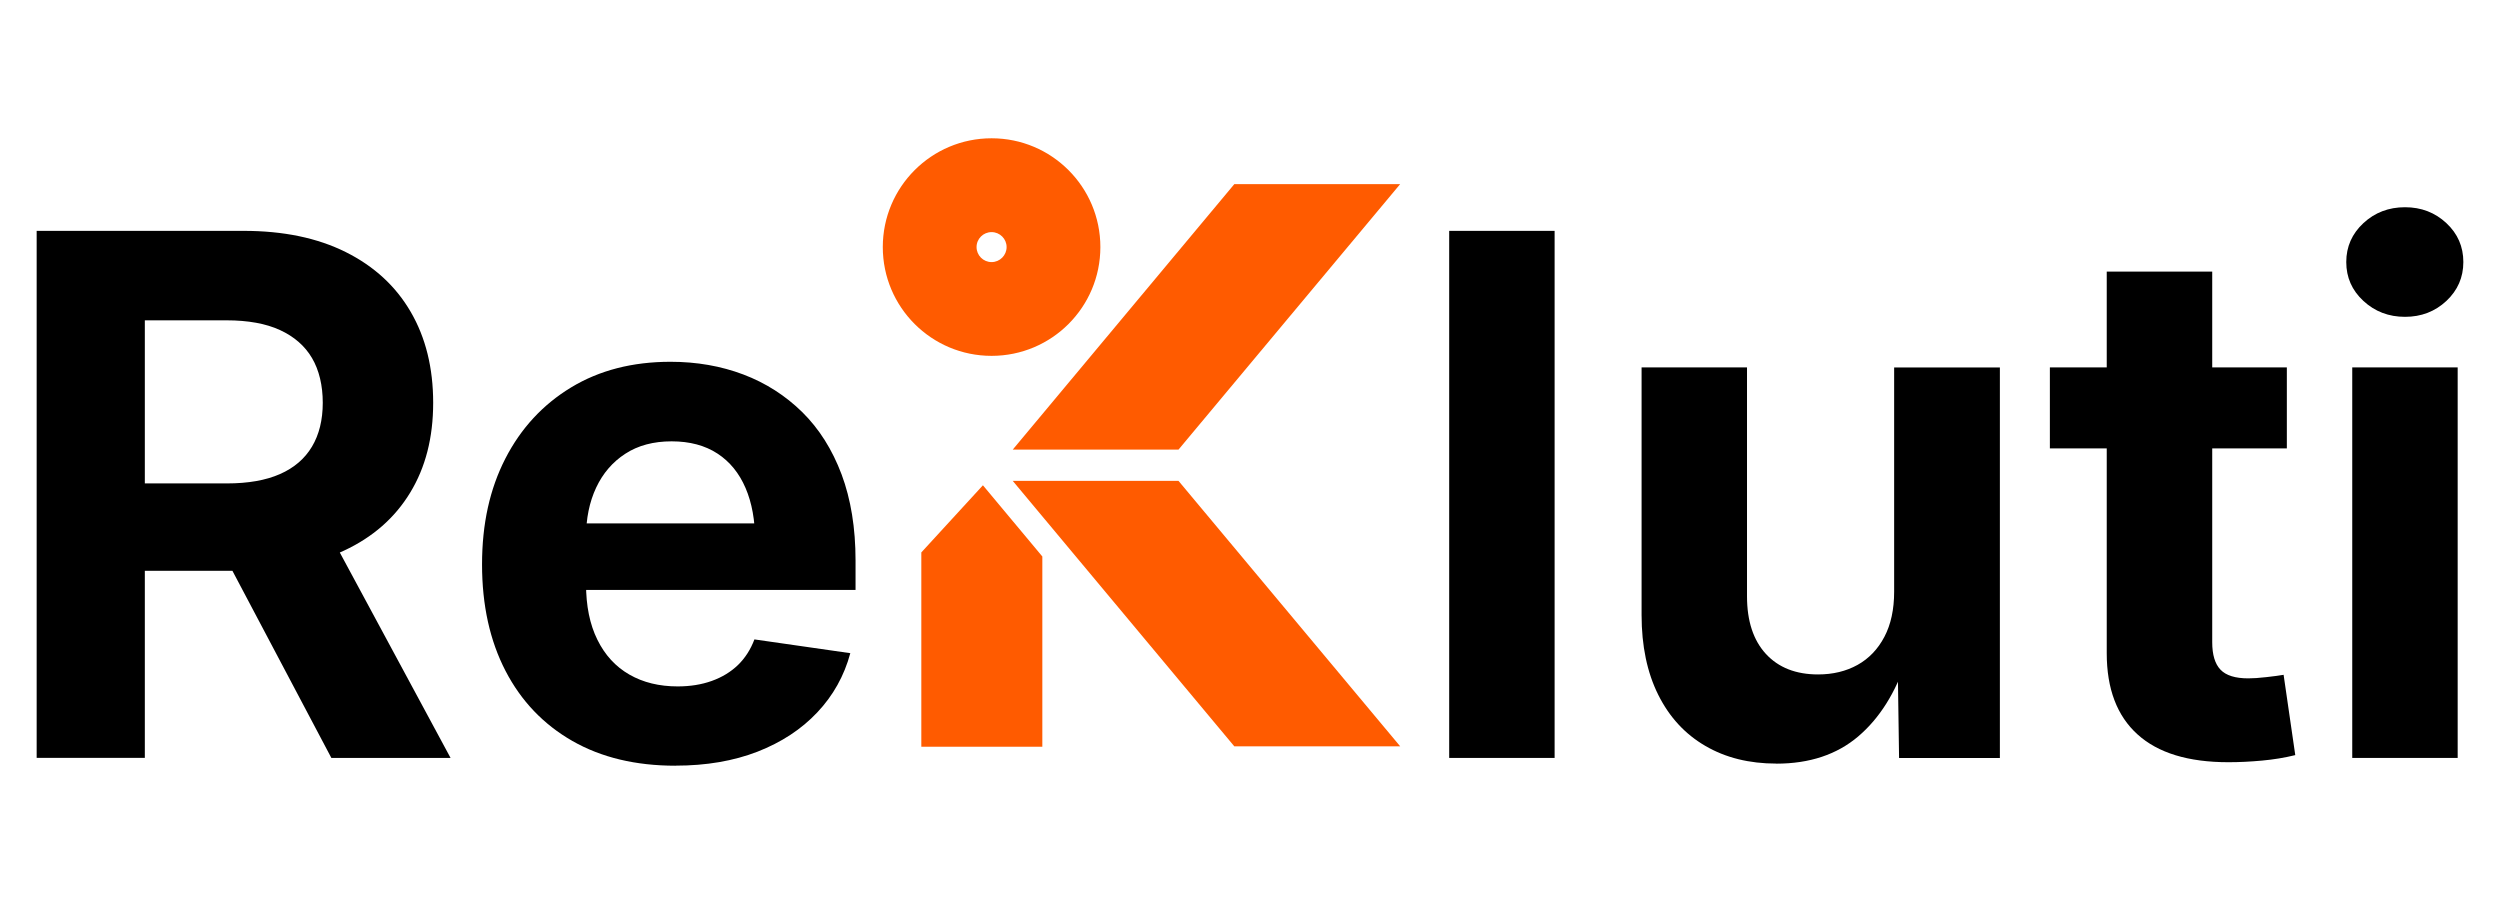
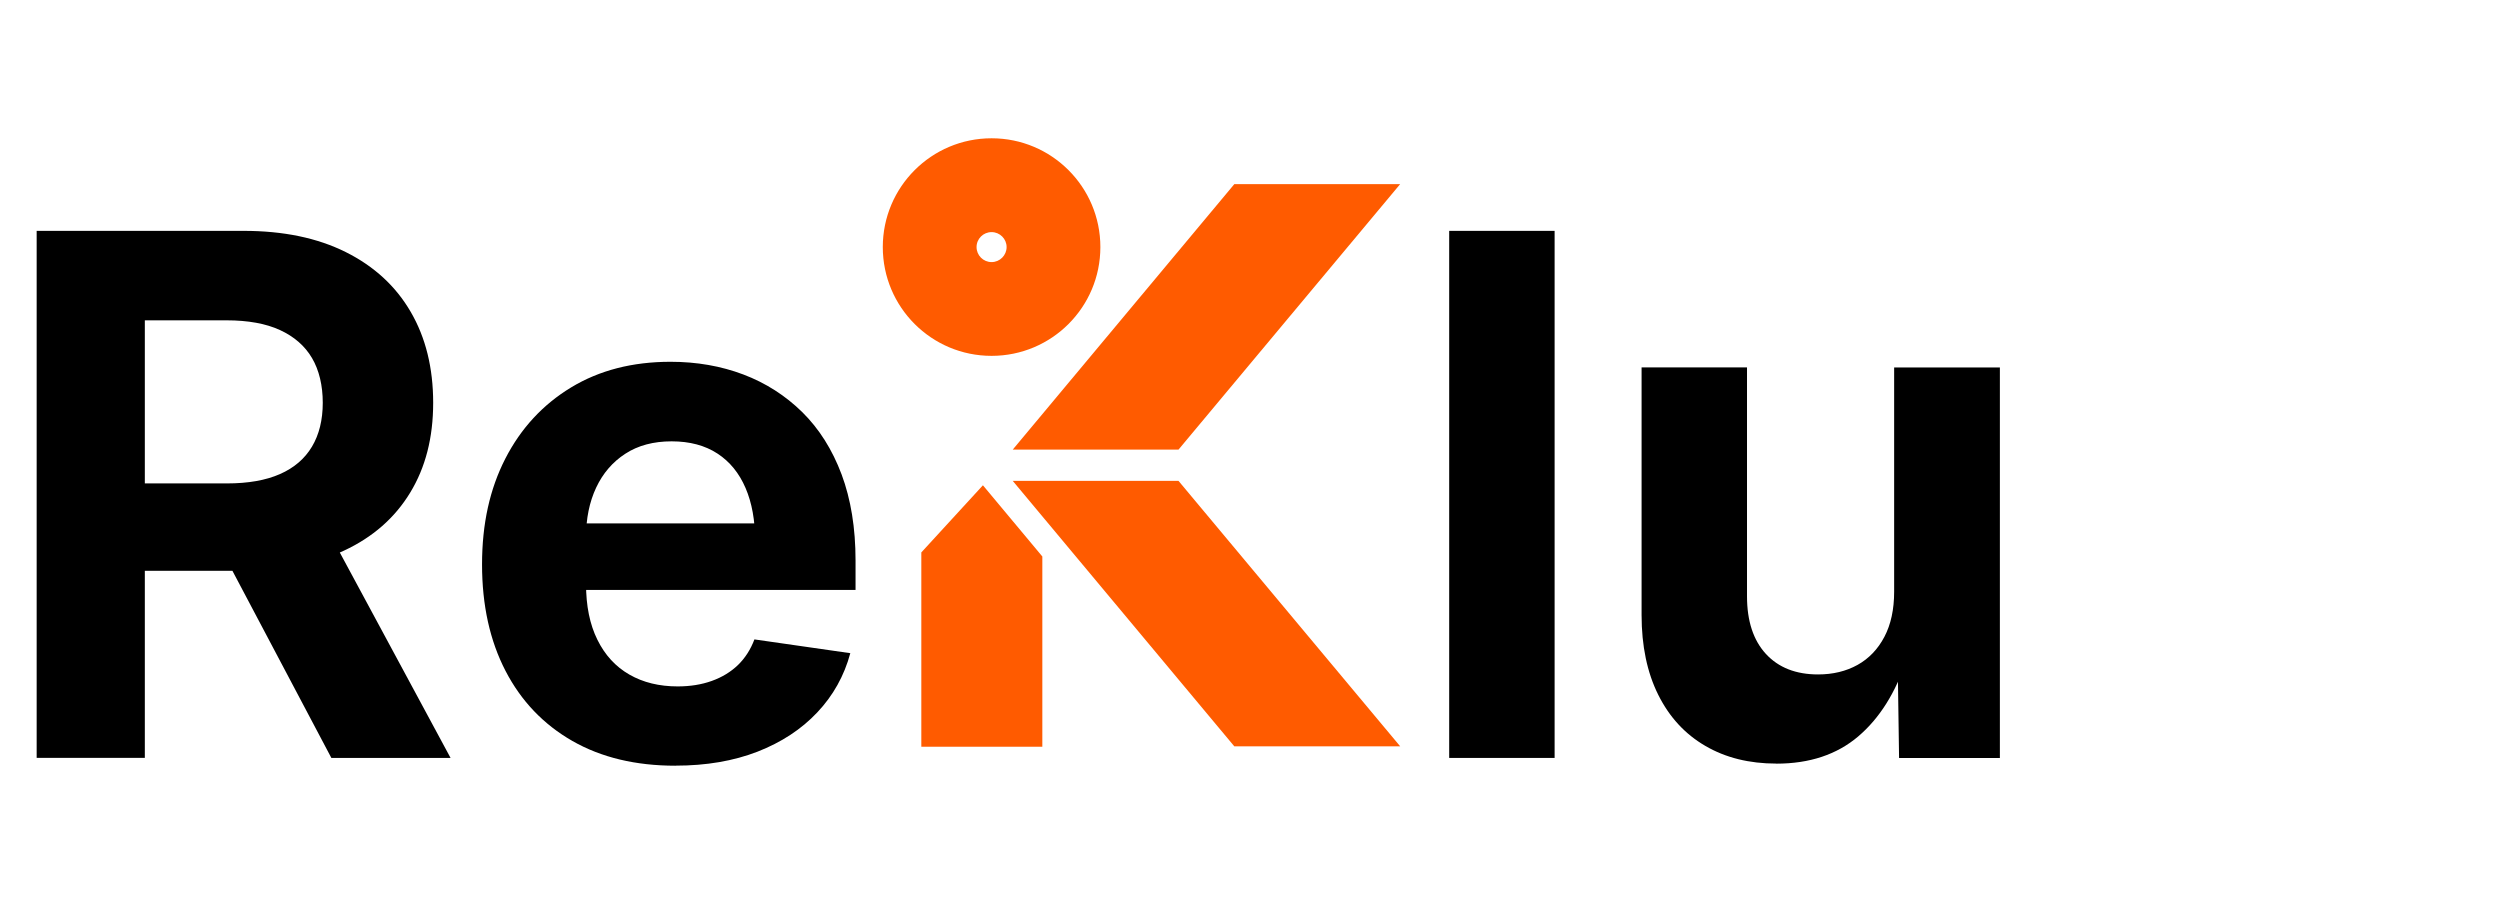
<svg xmlns="http://www.w3.org/2000/svg" id="Layer_1" viewBox="0 0 401 145">
  <defs>
    <style>      .st0 {        fill: #ff5b00;      }    </style>
  </defs>
  <g>
    <path class="st0" d="M159.05,22.18c-9.64,0-17.45,7.81-17.45,17.45s7.81,17.45,17.45,17.45,17.45-7.81,17.45-17.45-7.81-17.45-17.45-17.45M159.05,42.04c-1.33,0-2.41-1.08-2.41-2.41s1.08-2.4,2.41-2.4,2.41,1.08,2.41,2.4-1.08,2.41-2.41,2.41" />
    <polygon class="st0" points="189.03 77.13 162.44 77.13 197.98 119.71 224.59 119.71 189.03 77.13" />
    <polygon class="st0" points="197.98 29.54 162.44 72.12 189.03 72.12 224.58 29.54 197.98 29.54" />
    <polygon class="st0" points="157.66 77.84 147.78 88.61 147.78 119.78 167.19 119.78 167.19 89.26 157.66 77.84" />
  </g>
  <g>
    <path d="M249.36,37.03v84.54h-16.91V37.03h16.91Z" />
    <path d="M284.93,122.48c-4.35,0-8.15-.94-11.4-2.84-3.25-1.89-5.77-4.62-7.55-8.2-1.78-3.57-2.67-7.84-2.67-12.79v-39.72h16.91v36.71c0,3.97,1.01,7.05,3.03,9.25,2.02,2.19,4.81,3.29,8.37,3.29,2.38,0,4.49-.51,6.33-1.53,1.83-1.02,3.27-2.53,4.31-4.51,1.04-1.98,1.56-4.4,1.56-7.23v-35.97h16.96v62.64h-16.17l-.23-15.77h1.42c-1.74,5.3-4.32,9.4-7.74,12.31-3.42,2.91-7.8,4.37-13.14,4.37Z" />
-     <path d="M366.81,58.93v12.99h-38.01v-12.99h38.01ZM337.93,43.56h16.91v59.46c0,2,.44,3.47,1.33,4.4.89.93,2.37,1.39,4.45,1.39.76,0,1.73-.06,2.92-.2,1.19-.13,2.11-.26,2.75-.37l1.87,12.88c-1.7.42-3.48.71-5.33.88s-3.65.26-5.39.26c-6.43,0-11.29-1.48-14.58-4.46-3.29-2.97-4.94-7.31-4.94-13.02v-61.22Z" />
-     <path d="M385.76,50.82c-2.61,0-4.83-.85-6.67-2.55s-2.75-3.78-2.75-6.24.92-4.54,2.75-6.24,4.06-2.55,6.67-2.55,4.82.85,6.64,2.55c1.82,1.7,2.72,3.78,2.72,6.24s-.91,4.54-2.72,6.24c-1.82,1.7-4.03,2.55-6.64,2.55ZM377.3,121.57v-62.64h16.91v62.64h-16.91Z" />
  </g>
  <g>
    <path d="M5.88,121.57V37.03h33.19c6.39,0,11.86,1.14,16.4,3.41,4.54,2.27,8.01,5.46,10.41,9.59,2.4,4.12,3.6,8.98,3.6,14.58s-1.23,10.37-3.69,14.41c-2.46,4.05-6,7.15-10.61,9.3-4.61,2.16-10.18,3.24-16.68,3.24h-22.3v-14.02h20.2c3.41,0,6.24-.5,8.51-1.5,2.27-1,3.98-2.47,5.13-4.4s1.73-4.28,1.73-7.04-.58-5.23-1.73-7.18c-1.15-1.95-2.87-3.44-5.13-4.48s-5.13-1.56-8.57-1.56h-13.11v70.18H5.88ZM53.15,121.57l-20.31-38.41h18.72l20.71,38.41h-19.12Z" />
    <path d="M108.35,122.82c-6.39,0-11.91-1.32-16.54-3.97-4.63-2.65-8.21-6.39-10.72-11.23s-3.77-10.53-3.77-17.08,1.25-12.13,3.74-16.99c2.5-4.86,6.01-8.66,10.55-11.41s9.85-4.11,15.94-4.11c4.2,0,8.09.68,11.69,2.04,3.59,1.36,6.74,3.38,9.45,6.04,2.7,2.67,4.8,5.99,6.3,9.98,1.49,3.99,2.24,8.6,2.24,13.82v4.71h-53.16v-10.67h44.94l-7.89,2.78c0-3.25-.51-6.07-1.53-8.45-1.02-2.38-2.52-4.23-4.51-5.53-1.99-1.3-4.44-1.96-7.35-1.96s-5.39.66-7.43,1.99c-2.04,1.32-3.6,3.14-4.68,5.44-1.08,2.31-1.62,4.96-1.62,7.94v7.49c0,3.52.6,6.5,1.82,8.96,1.21,2.46,2.92,4.32,5.13,5.59,2.21,1.27,4.79,1.9,7.75,1.9,2,0,3.83-.29,5.47-.88,1.65-.59,3.04-1.44,4.2-2.55,1.15-1.12,2.03-2.49,2.64-4.11l15.38,2.21c-.98,3.63-2.75,6.8-5.3,9.5-2.55,2.71-5.75,4.8-9.59,6.3-3.84,1.49-8.22,2.24-13.14,2.24Z" />
  </g>
</svg>